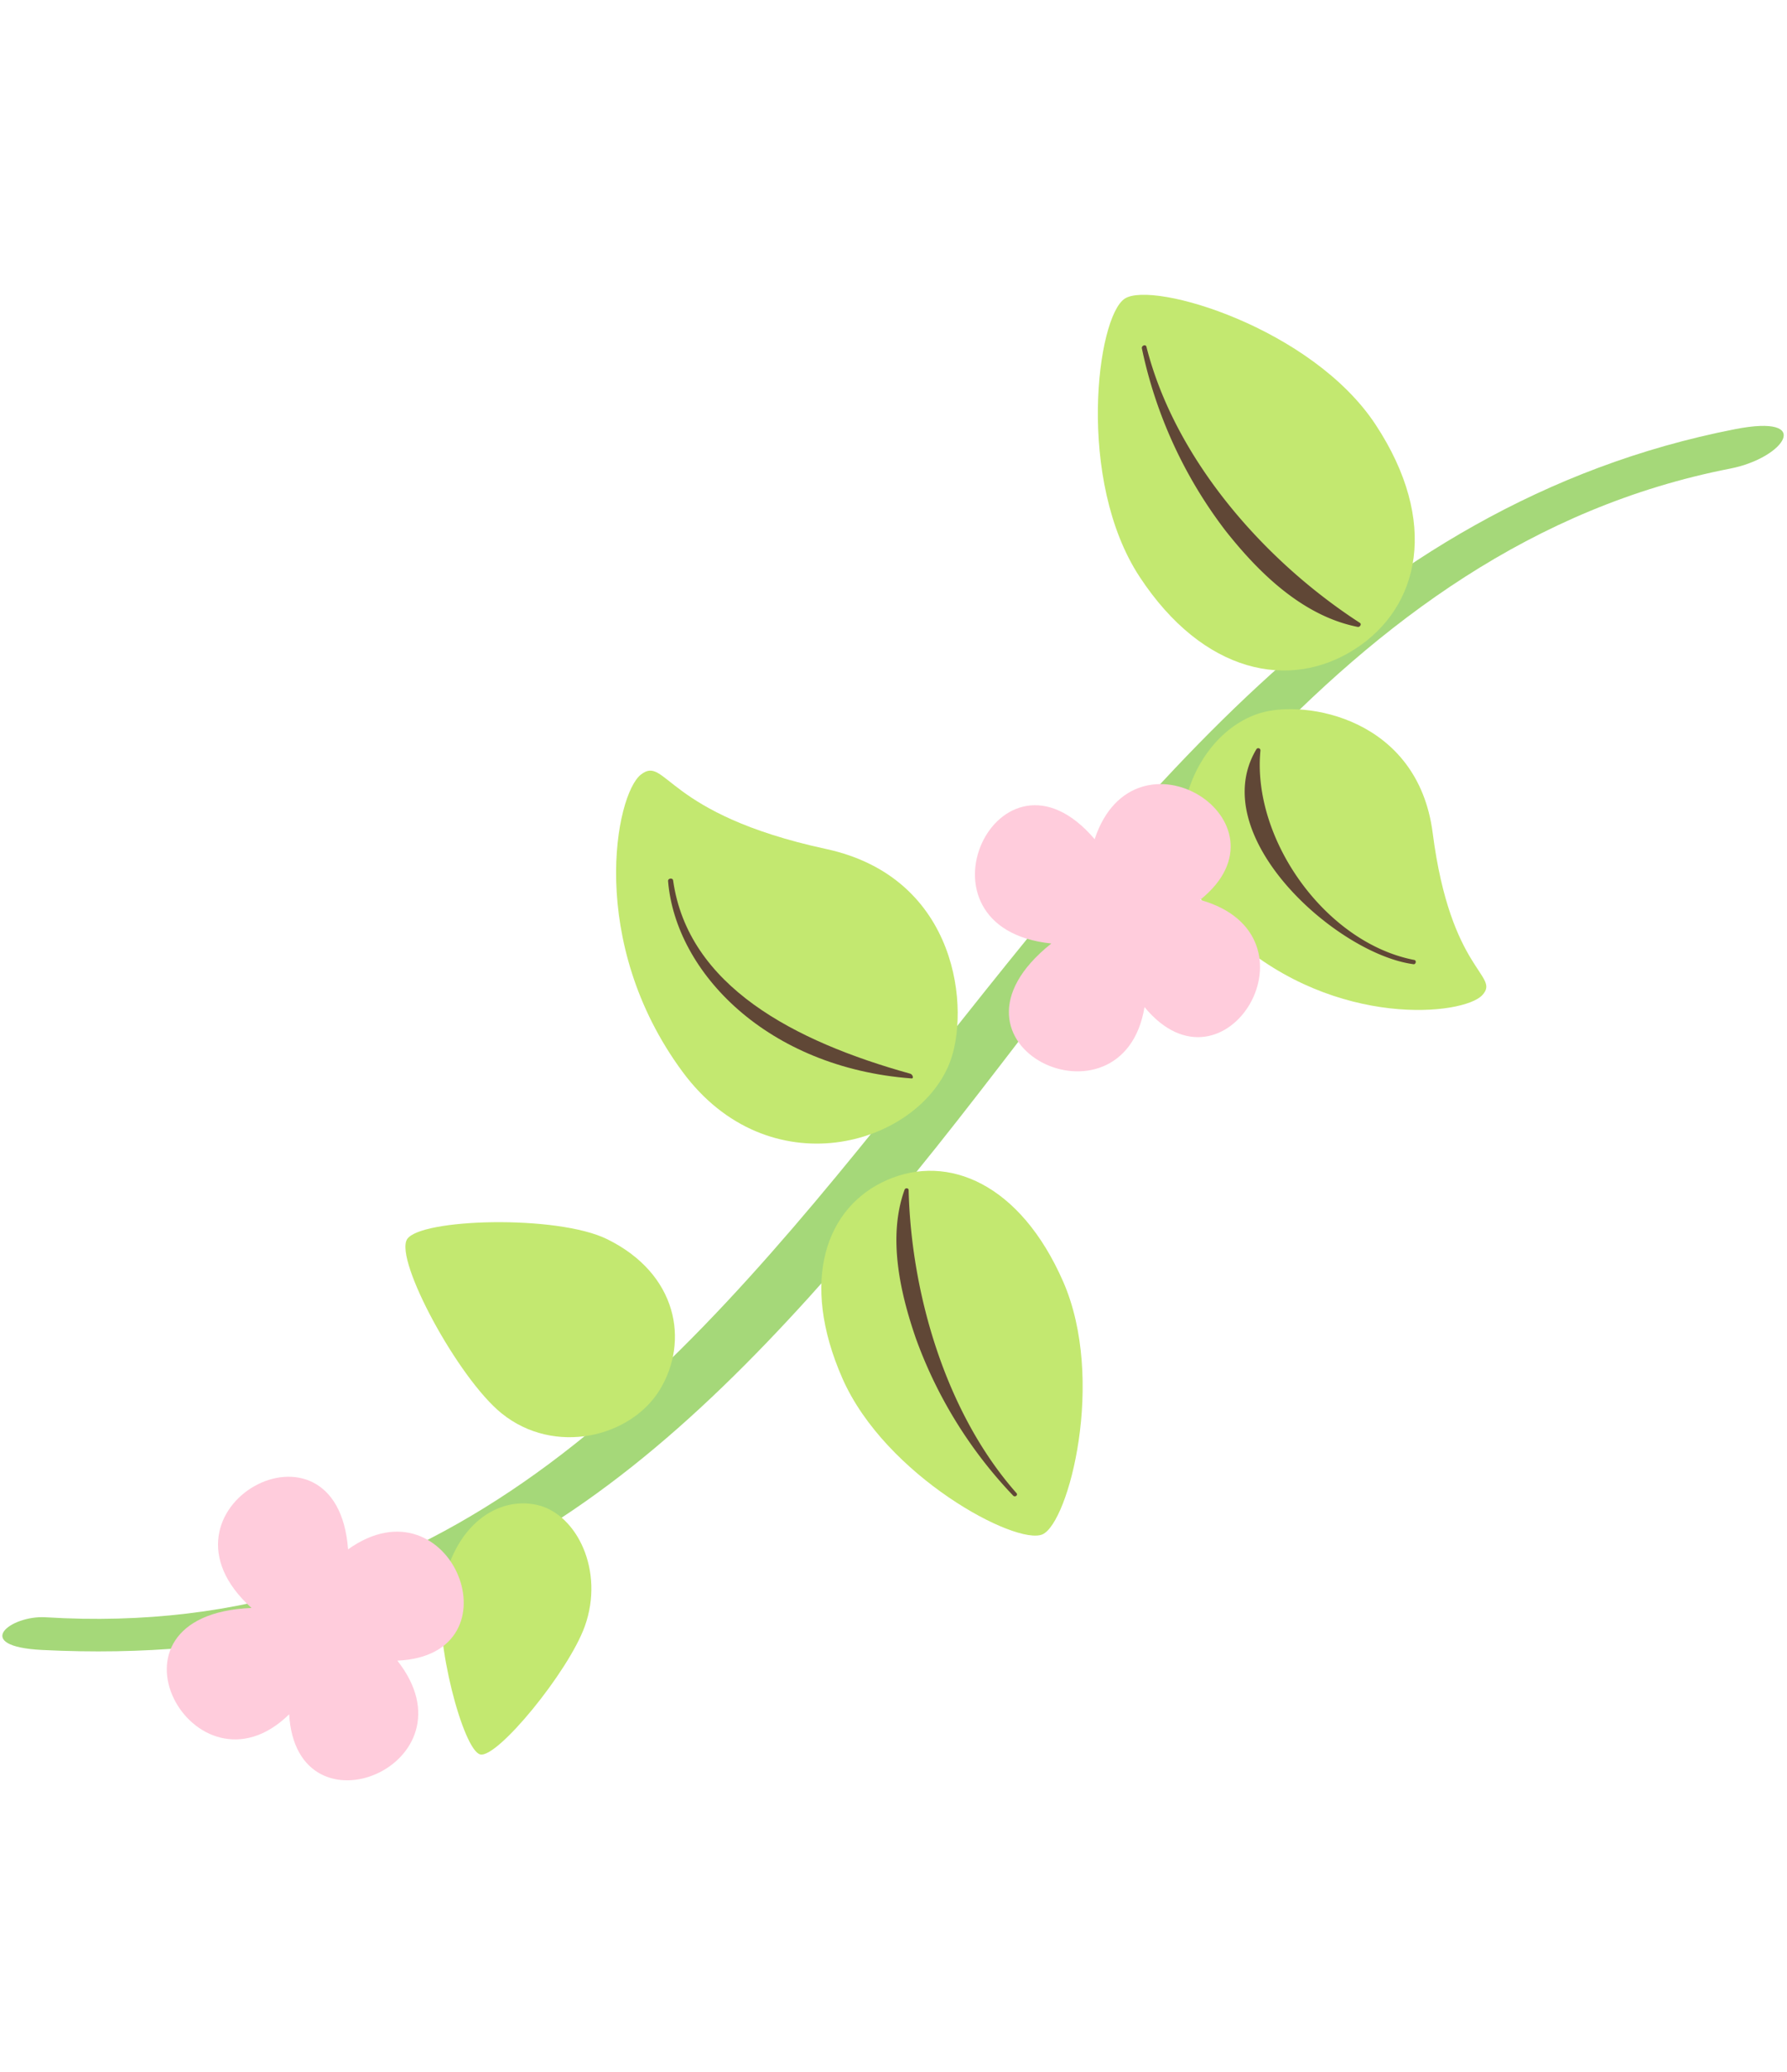
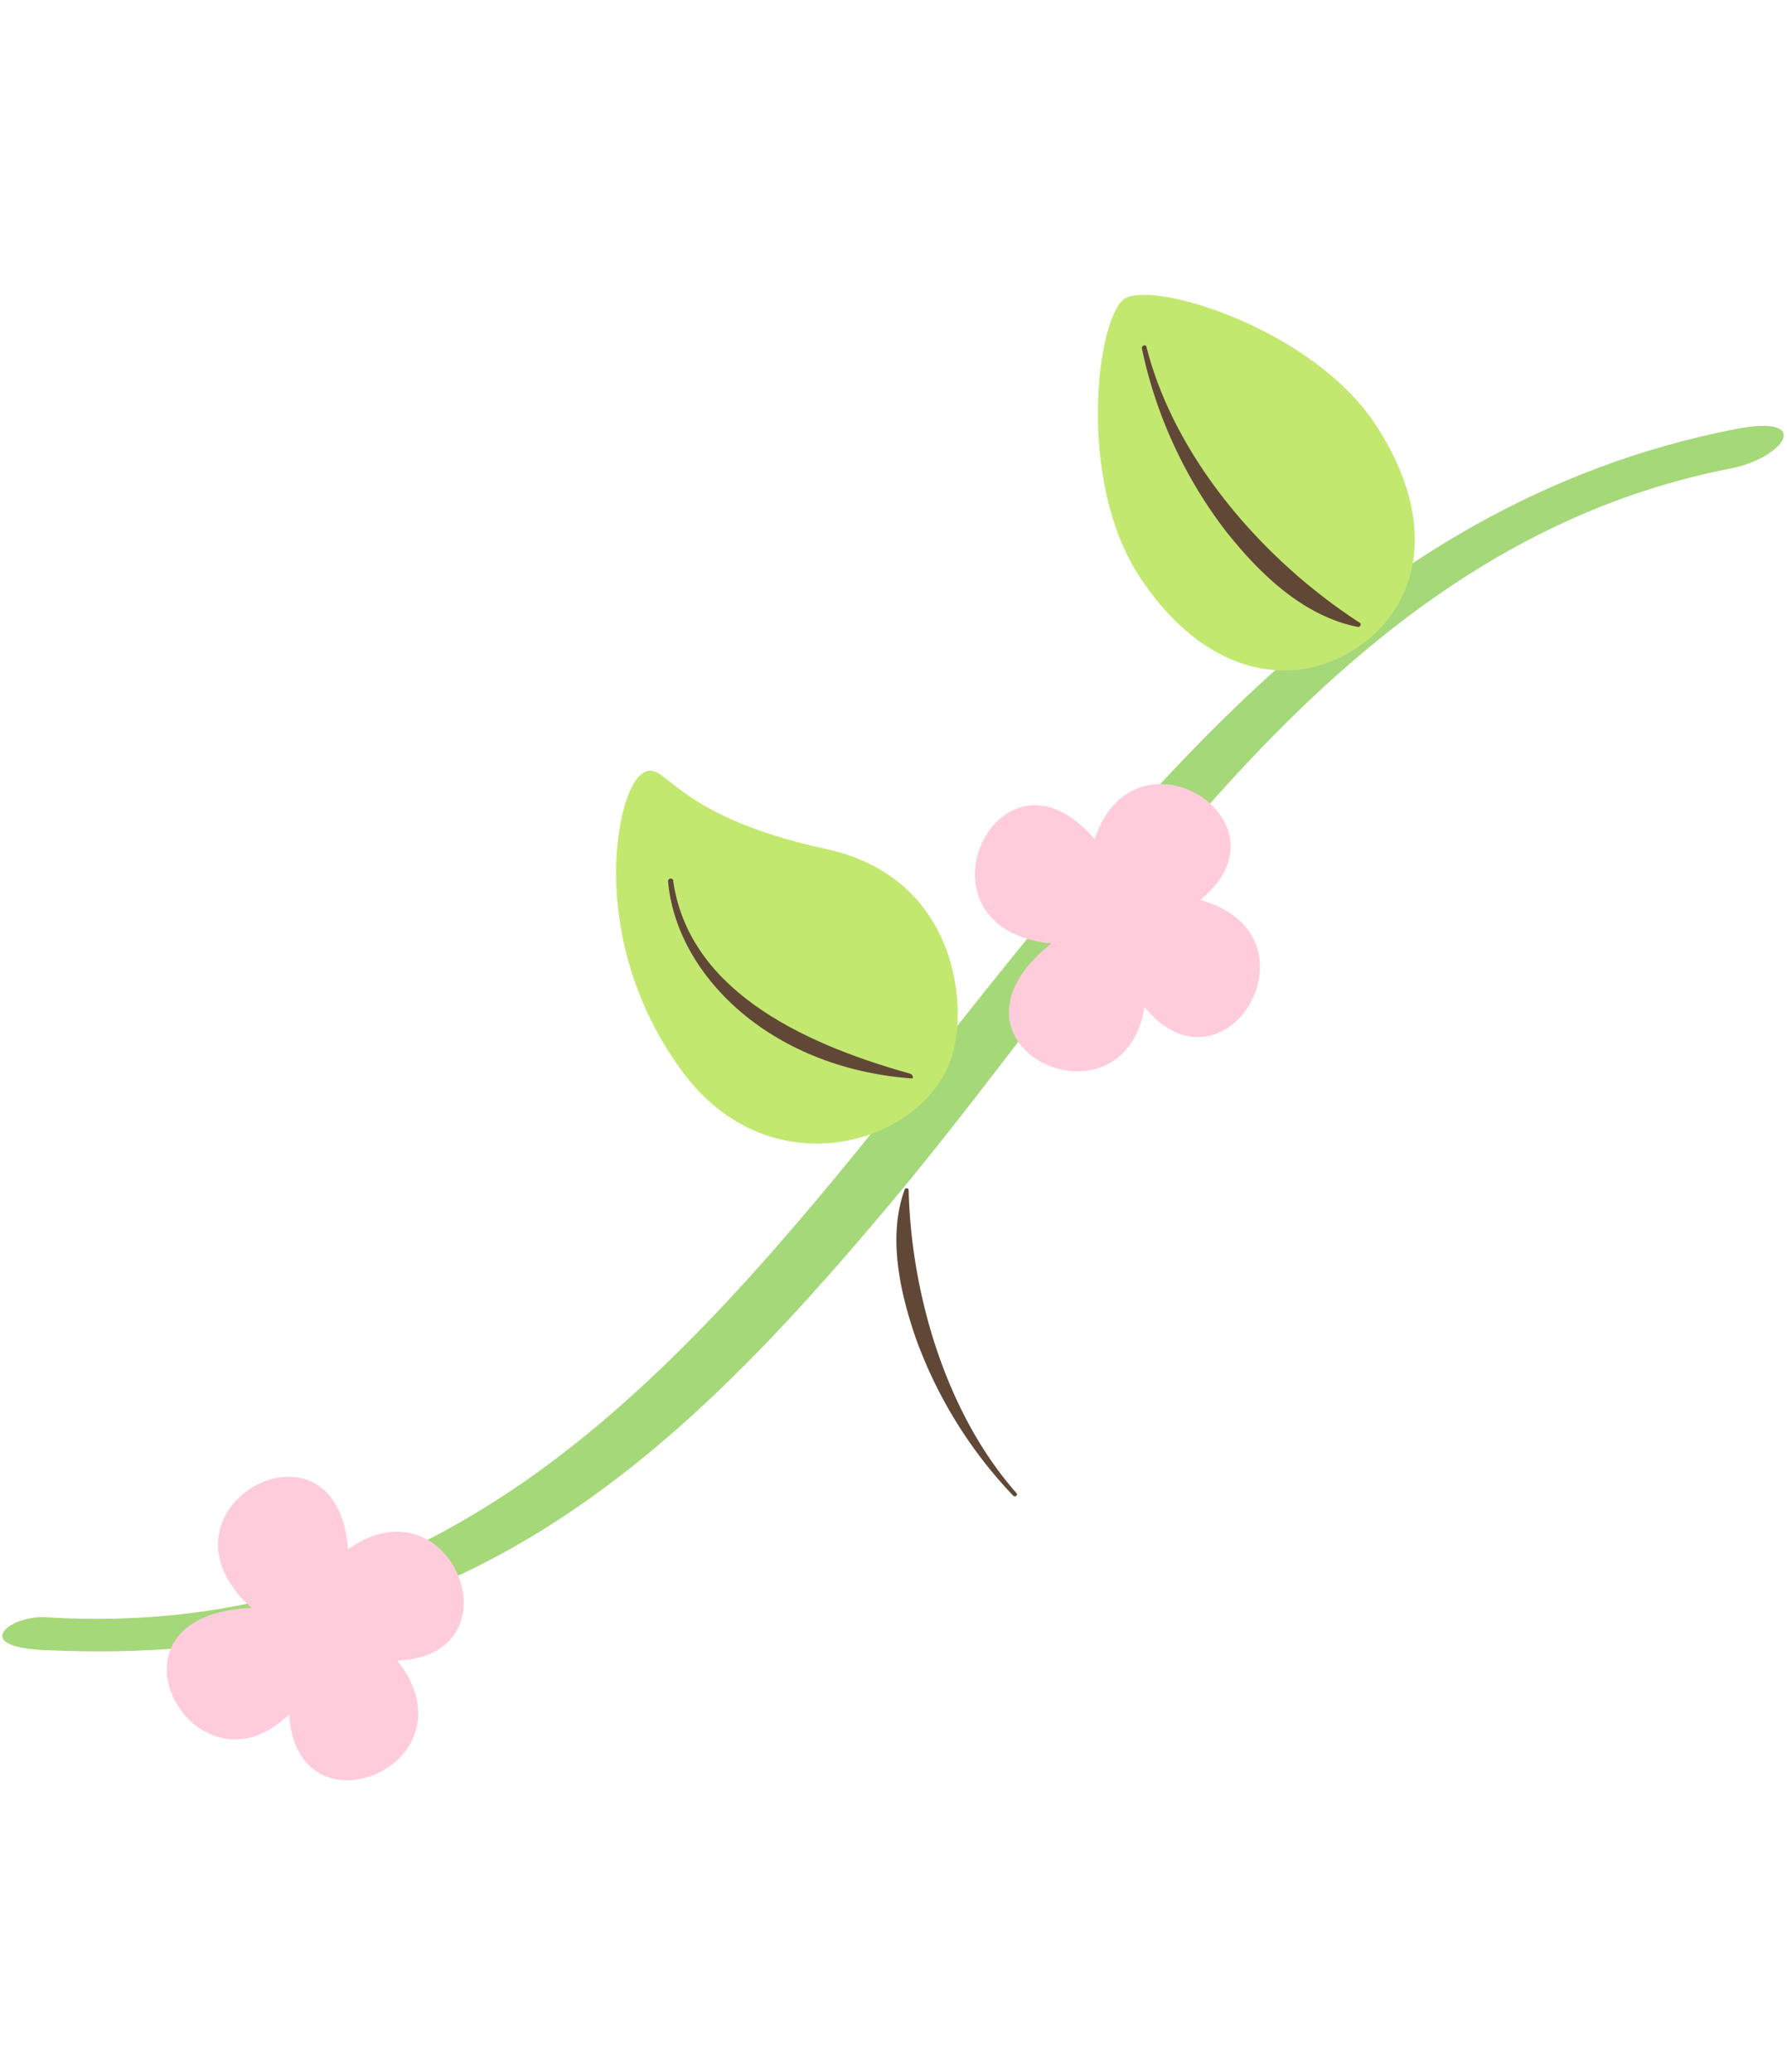
<svg xmlns="http://www.w3.org/2000/svg" width="258.346" height="299.443" viewBox="0 0 258.346 299.443">
  <g id="グループ_2997" data-name="グループ 2997" transform="matrix(-0.588, 0.809, -0.809, -0.588, 268.096, 69.85)">
    <g id="グループ_2995" data-name="グループ 2995" transform="translate(0 12.051)">
      <path id="パス_40352" data-name="パス 40352" d="M286.293,103.1C224.595,6.274,86.489,83.415,3.814,6.5c-8.553-7.956-.87-8.256,5.012-2.79C51.477,43.389,113.893,35.924,165.465,39.442c50.752,3.462,92.65,11.848,124.933,61.267C296.062,109.385,289.054,107.435,286.293,103.1Z" fill="#a5d879" />
    </g>
    <path id="パス_40353" data-name="パス 40353" d="M40.54,30.959c-7.032,22.239-26.72,31.4-31.2,30.116S11.972,55.031,2.295,33.1C-5.676,15.048,9.061,2.424,16.873.456,29.466-2.718,46.842,11.035,40.54,30.959Z" transform="translate(127.855 56.074)" fill="#c3e870" />
    <path id="パス_40354" data-name="パス 40354" d="M2.982.095c-.192-.311-.569.213-.444.553C8.628,16.974,11.174,34.106.093,44.807c-.3.287.2.805.51.532C10.66,36.681,13.965,17.865,2.982.095Z" transform="translate(146.727 59.587)" fill="#604736" />
-     <path id="パス_40355" data-name="パス 40355" d="M7.261,49.966C1.8,45.847-5.58,31.11,6.615,19.6,21.42,5.628,17.438-.447,21.362.026S37.68,14.164,35.851,33.892C34.213,51.571,16.07,56.608,7.261,49.966Z" transform="translate(70.112 0)" fill="#c3e870" />
-     <path id="パス_40356" data-name="パス 40356" d="M12.122.14c-.169-.31-.719-.056-.563.266C17.112,12.253,11.238,29.678.141,36.2a.316.316,0,0,0,.183.577C14.846,35.5,17.49,10.055,12.122.14Z" transform="translate(81.574 10.557)" fill="#604736" />
-     <path id="パス_40357" data-name="パス 40357" d="M7.783,48.623C-.524,43.768-3.125,32.749,4.663,19.417S32.4-1.754,35.985.335s6.547,23.325-1.238,36.657S16.082,53.475,7.783,48.623Z" transform="translate(155.897 5.301)" fill="#c3e870" />
    <path id="パス_40358" data-name="パス 40358" d="M.384,39.085c7.006-2.01,12.474-8.274,16.442-13.959A64.741,64.741,0,0,0,26.941.382c.062-.377-.5-.551-.58-.163C23.043,15.185,12.093,29.412.1,38.576-.148,38.768.113,39.16.384,39.085Z" transform="translate(162.905 11.964)" fill="#604736" />
    <path id="パス_40359" data-name="パス 40359" d="M39.94,32.65C34.032,48.3,13.176,59.776,8.667,58.033S-3.808,33.626,2.1,17.973,19.624-2.713,30.071,1.341,45.85,16.99,39.94,32.65Z" transform="translate(31.752 42.973)" fill="#c3e870" />
    <path id="パス_40360" data-name="パス 40360" d="M14.207.284C15.095,16.853,10.752,35.873.076,48.7c-.281.324.289.7.573.4a65.382,65.382,0,0,0,14.2-25.256c2.04-7.247,3.466-16.181.015-23.646C14.732-.094,14.188-.059,14.207.284Z" transform="translate(44.142 45.682)" fill="#604736" />
-     <path id="パス_40361" data-name="パス 40361" d="M10.771,1.052C2.623,3.433-1.657,11.456.6,16.866s9.511,8.236,18.336,3.78C25.2,17.489,35.606,4.731,34.63,2.391S17.5-.9,10.771,1.052Z" transform="translate(230.761 50.288)" fill="#c3e870" />
-     <path id="パス_40362" data-name="パス 40362" d="M29.663,16.517C30.152,6.742,21.5-.641,13.4.044S-1.614,7.784.331,19c1.374,7.952,13.528,23.673,17.026,23.378S29.264,24.591,29.663,16.517Z" transform="translate(194.041 62.628)" fill="#c3e870" />
    <path id="パス_40363" data-name="パス 40363" d="M7.93,23.845c-16.3,13.79,12.8,27.633,15.055,6.312,14.668,18.52,28.058-10.262,9.234-13.441,14.2-11.628-10.3-26.4-15.468-8.089C5.53-5.485-9.445,18.028,7.93,23.845Z" transform="translate(244.72 61.715)" fill="#ffccdc" />
    <path id="パス_40364" data-name="パス 40364" d="M14.038,32.213c-5.008,20.752,26.644,14.739,15.877-3.8,22.774,6.284,16.583-24.85-.486-16.3,4.591-17.766-23.9-15.22-17.259,2.61C-5.221,9.959-3.419,37.778,14.038,32.213Z" transform="translate(92.141 26.391)" fill="#ffccdc" />
  </g>
</svg>